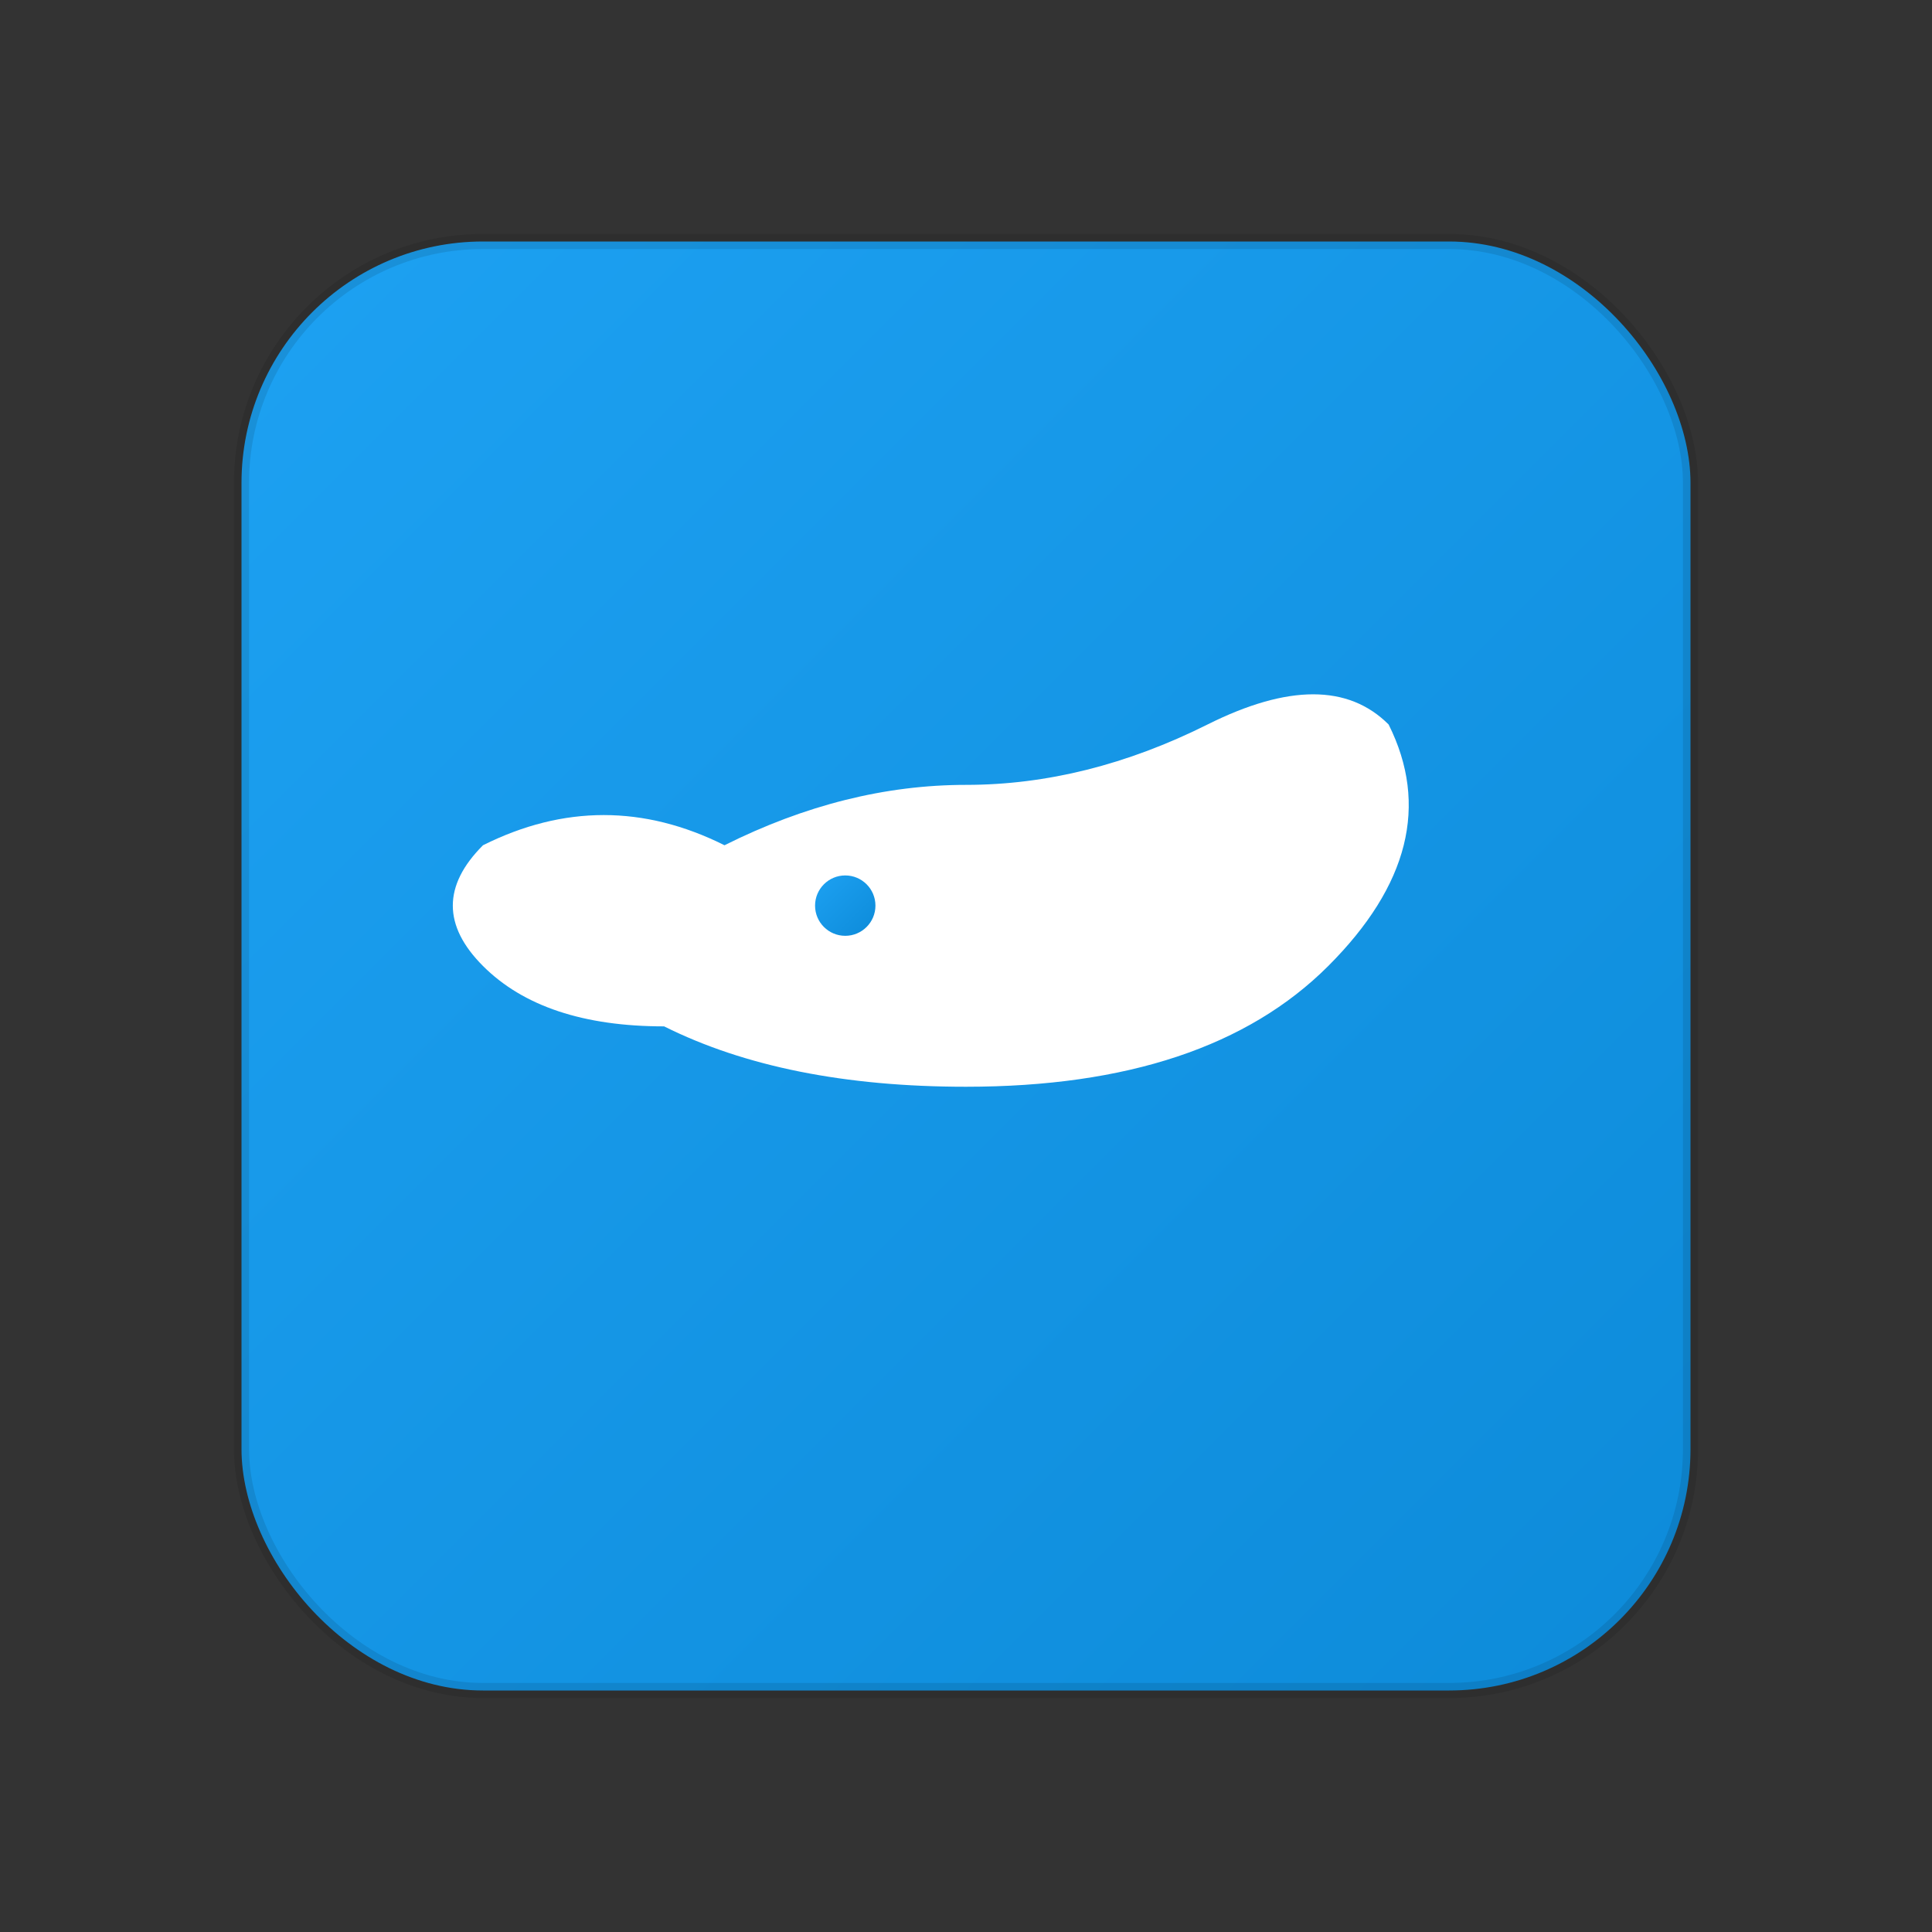
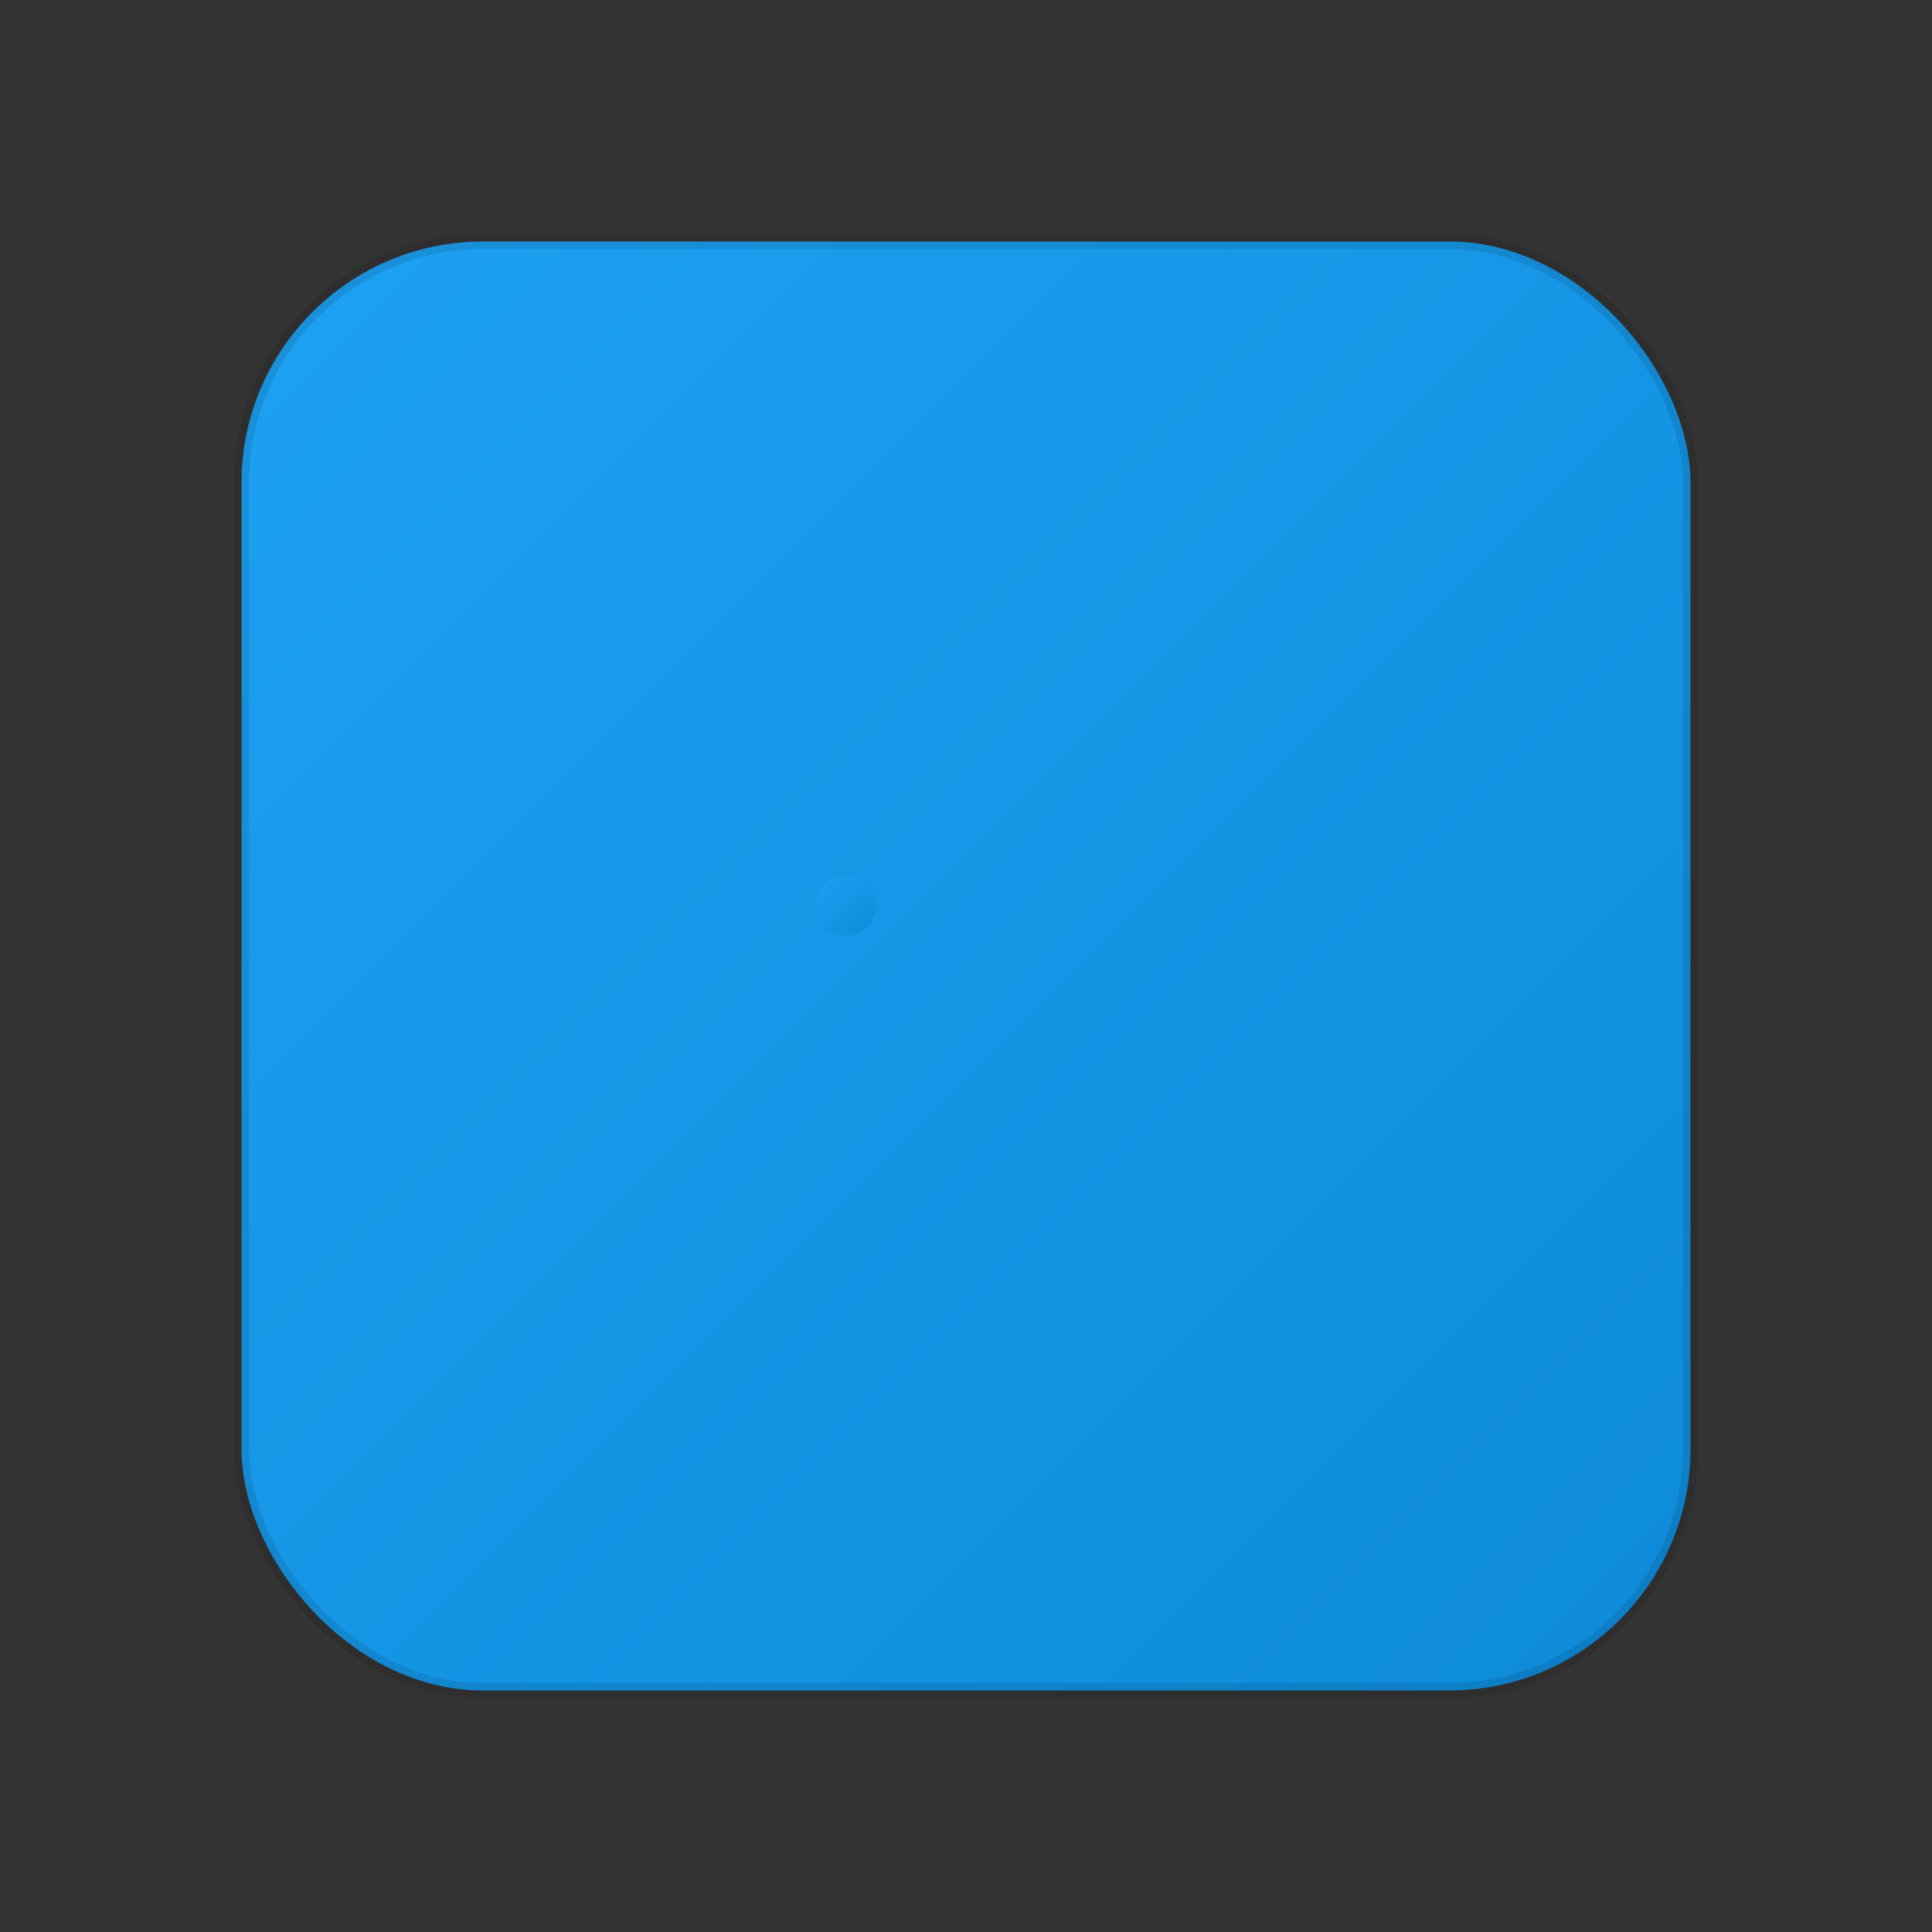
<svg xmlns="http://www.w3.org/2000/svg" viewBox="0 0 64 64" width="64" height="64">
  <rect x="0" y="0" width="64" height="64" fill="#333333" stroke="none" />
  <defs>
    <linearGradient id="twitterGradient" x1="0%" y1="0%" x2="100%" y2="100%">
      <stop offset="0%" style="stop-color:#1DA1F2;stop-opacity:1" />
      <stop offset="100%" style="stop-color:#0d8bd9;stop-opacity:1" />
    </linearGradient>
  </defs>
  <rect x="8" y="8" width="48" height="48" rx="8" fill="url(#twitterGradient)" />
  <g transform="translate(32, 32)" fill="#ffffff">
-     <path d="M -8 -4 Q -12 -6 -16 -4 Q -18 -2 -16 0 Q -14 2 -10 2 Q -6 4 0 4 Q 8 4 12 0 Q 16 -4 14 -8 Q 12 -10 8 -8 Q 4 -6 0 -6 Q -4 -6 -8 -4" />
-     <path d="M -6 -2 Q -2 -4 2 -2 Q 6 0 4 2 Q 2 4 -2 2 Q -6 0 -6 -2" />
    <circle cx="-4" cy="-2" r="1" fill="url(#twitterGradient)" />
-     <polygon points="-12,-2 -14,0 -12,1" />
  </g>
  <rect x="8" y="8" width="48" height="48" rx="8" fill="none" stroke="#000" stroke-width="0.5" opacity="0.1" />
</svg>